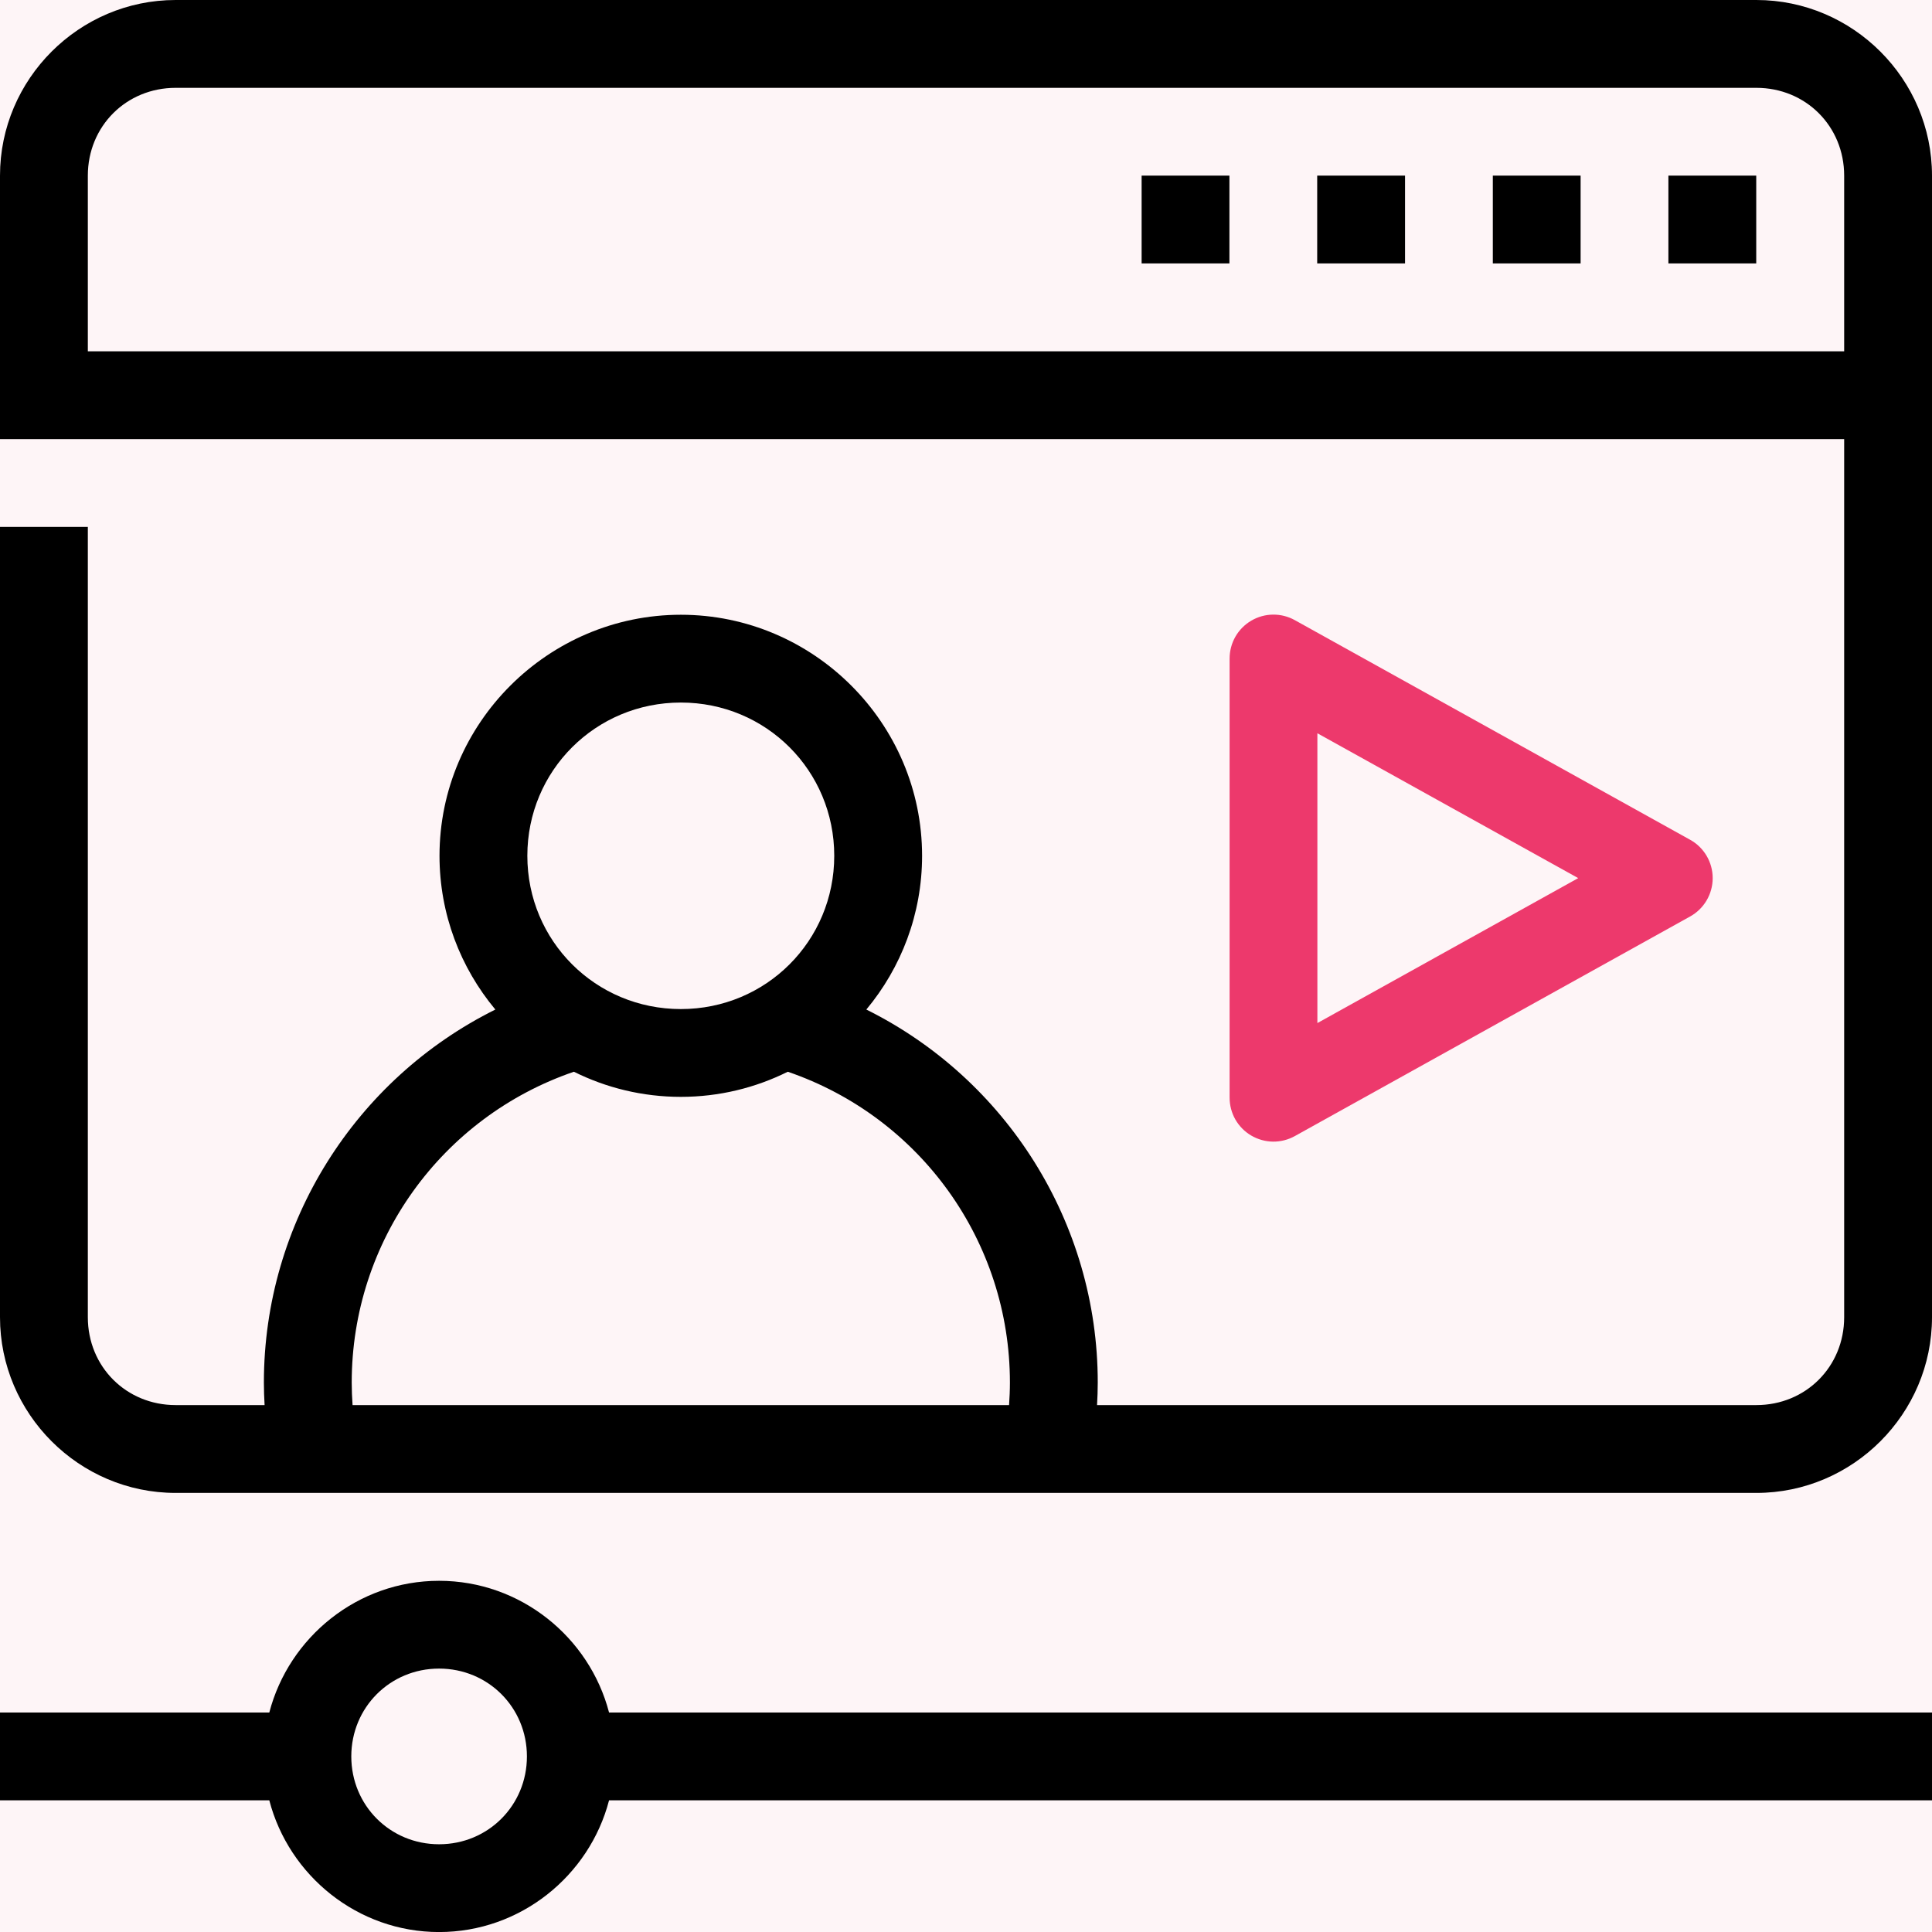
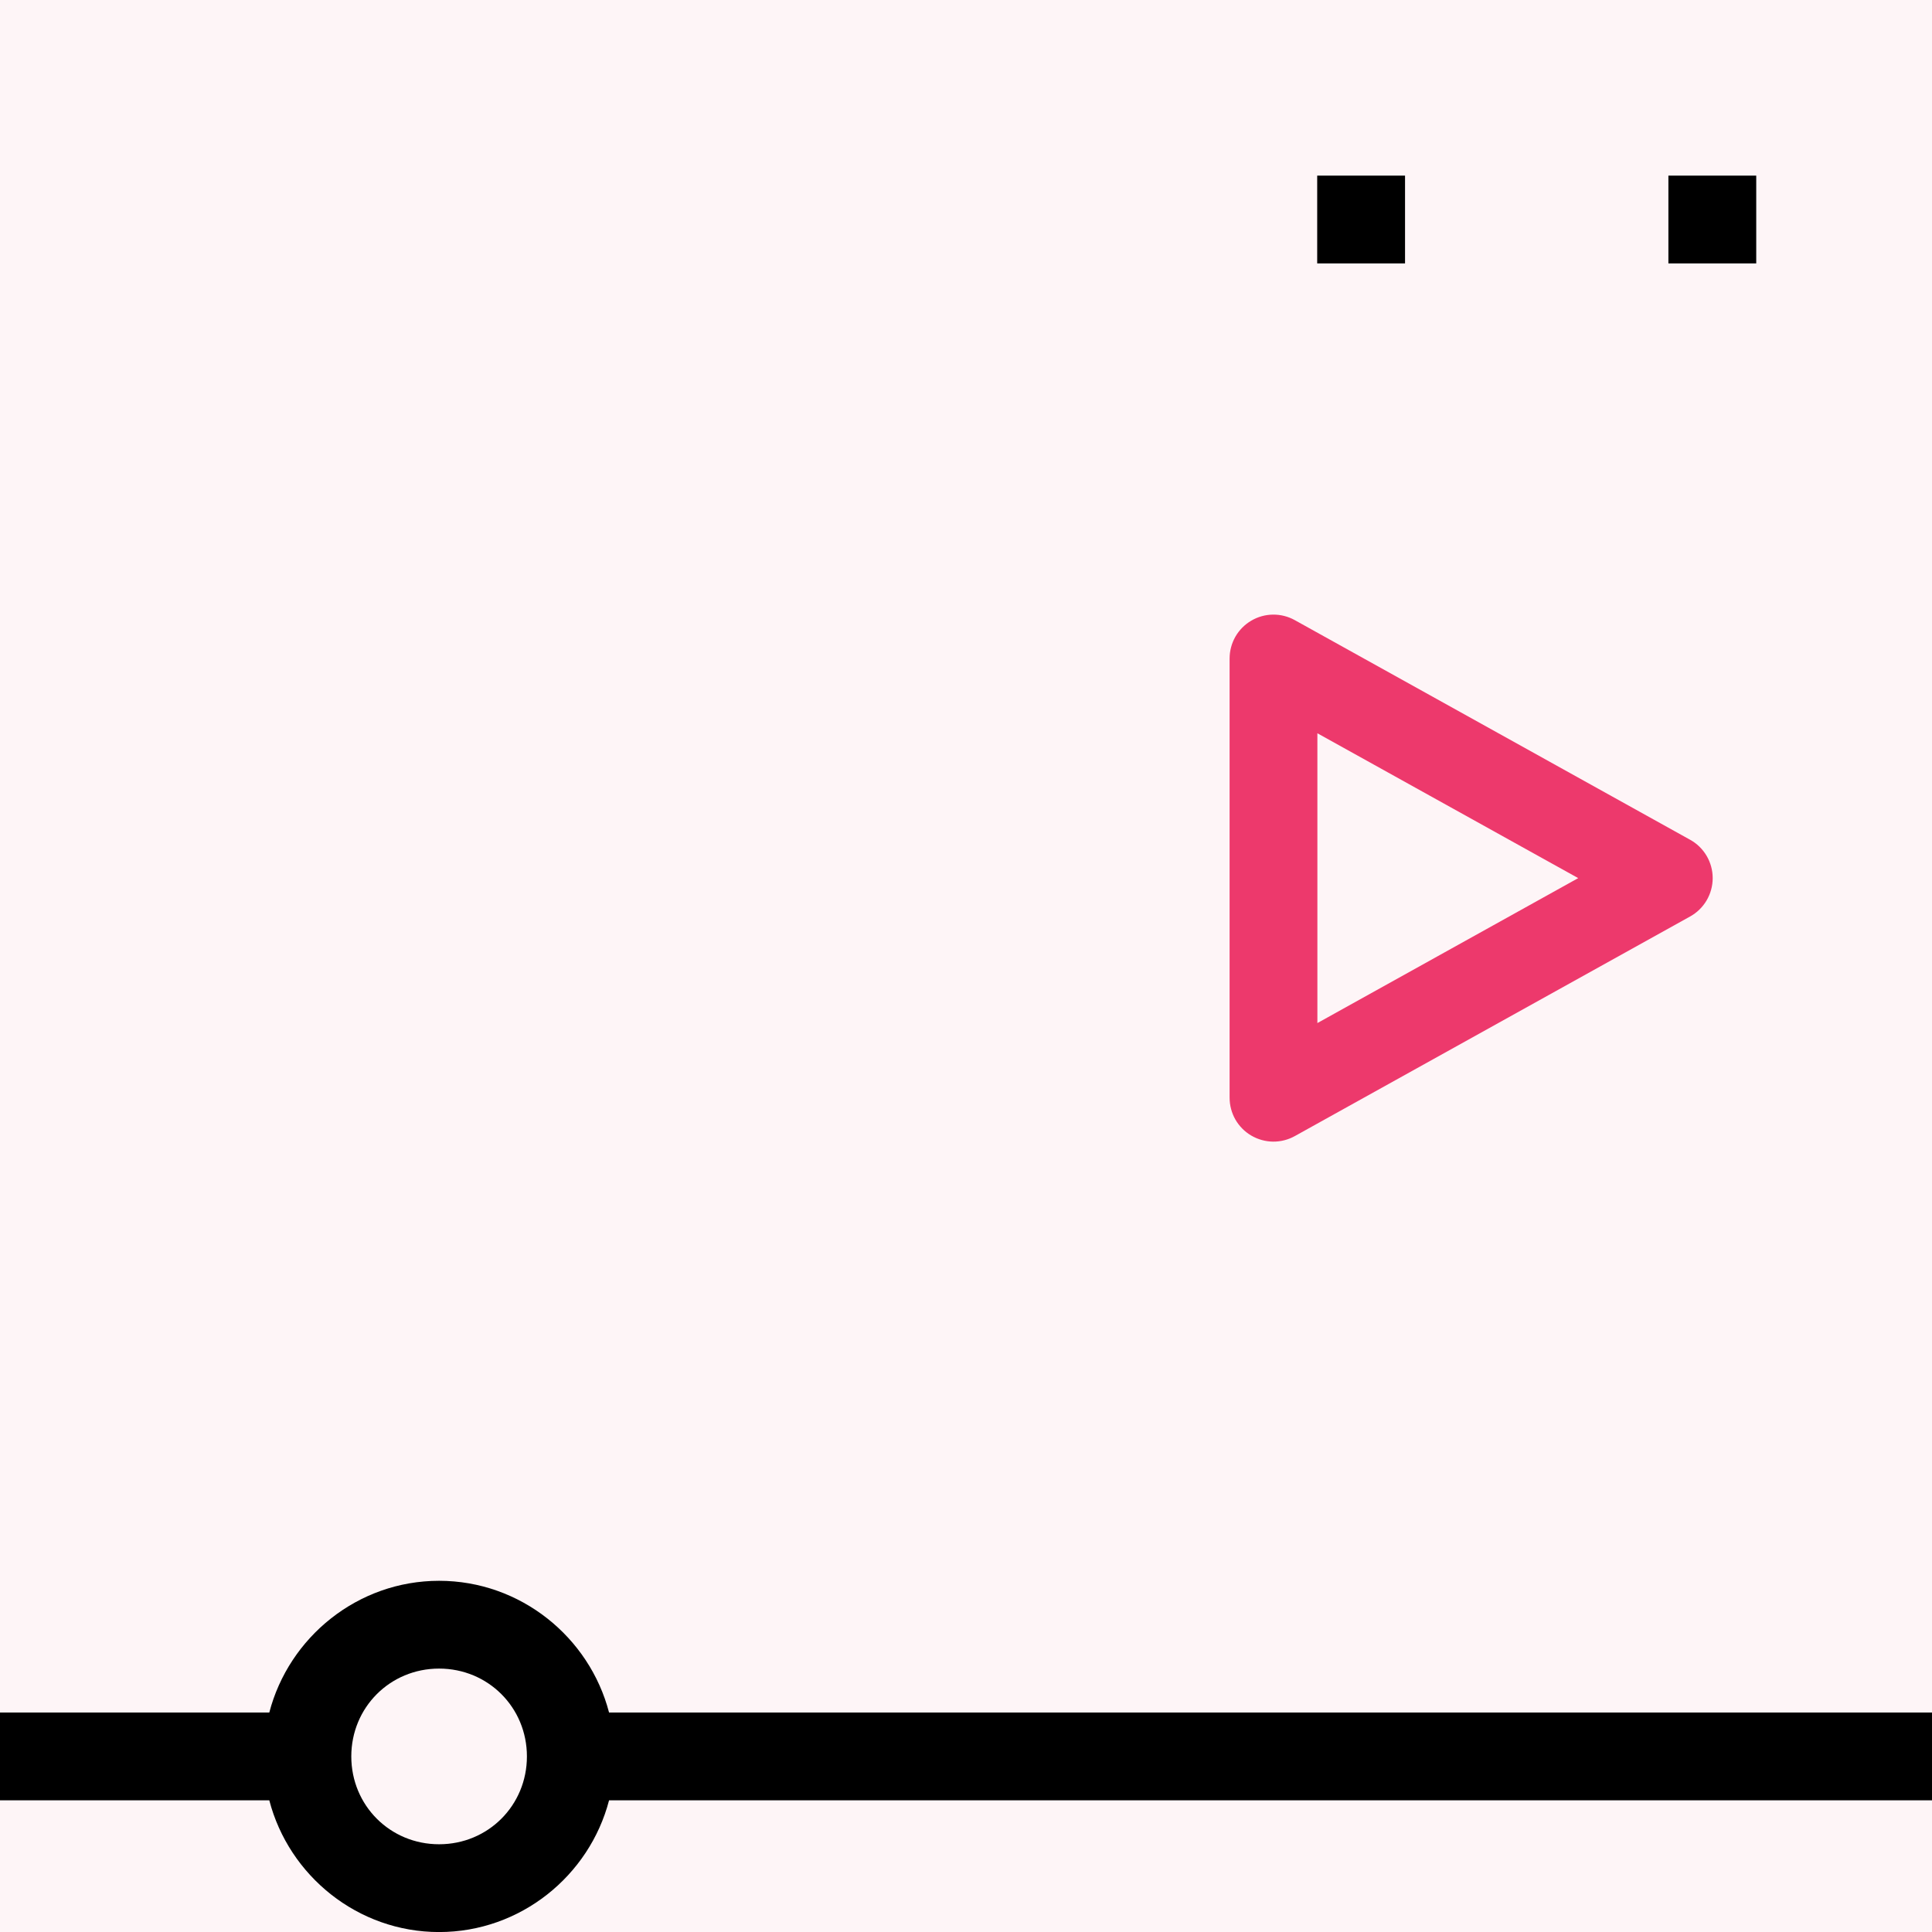
<svg xmlns="http://www.w3.org/2000/svg" width="41" height="41" viewBox="0 0 41 41" fill="none">
  <rect x="0" y="0" width="41" height="41" fill="#333333" stroke="none" />
  <g clip-path="url(#clip0_11382_18227)">
    <rect width="41" height="41" fill="#FEF5F7" />
-     <path d="M3.727 0C1.678 0 0 1.678 0 3.727V9.318H1.864H39.136V27.954C39.136 29.003 38.321 29.818 37.273 29.818H23.281C23.29 29.659 23.296 29.499 23.296 29.34C23.296 25.943 21.349 22.896 18.385 21.424C19.123 20.538 19.568 19.399 19.568 18.161C19.568 15.347 17.265 13.046 14.449 13.046C11.633 13.046 9.327 15.347 9.327 18.161C9.327 19.399 9.773 20.538 10.512 21.424C7.549 22.896 5.6 25.943 5.6 29.34C5.6 29.499 5.606 29.659 5.615 29.818H3.727C2.679 29.818 1.864 29.003 1.864 27.954V11.182H0V27.954C0 30.003 1.678 31.682 3.727 31.682H37.273C39.322 31.682 41 30.003 41 27.954V3.727C41 1.678 39.322 0 37.273 0H3.727ZM3.727 1.864H37.273C38.321 1.864 39.136 2.679 39.136 3.727V7.455H1.864V3.727C1.864 2.679 2.679 1.864 3.727 1.864ZM14.449 14.909C16.259 14.909 17.704 16.355 17.704 18.161C17.704 19.968 16.259 21.414 14.449 21.414C12.639 21.414 11.191 19.968 11.191 18.161C11.191 16.355 12.639 14.909 14.449 14.909ZM12.179 22.744C12.864 23.085 13.635 23.277 14.449 23.277C15.262 23.277 16.033 23.085 16.718 22.744C19.528 23.707 21.432 26.343 21.432 29.34C21.432 29.499 21.425 29.659 21.414 29.818H7.482C7.471 29.659 7.464 29.5 7.464 29.34C7.464 26.343 9.369 23.707 12.179 22.744Z" fill="black" />
    <path d="M9.318 33.547C7.593 33.547 6.132 34.741 5.715 36.342H0V38.206H5.715C6.132 39.807 7.593 41.001 9.318 41.001C11.044 41.001 12.508 39.808 12.925 38.206H41V36.342H12.925C12.508 34.741 11.044 33.547 9.318 33.547ZM9.318 35.41C10.358 35.41 11.182 36.234 11.182 37.274C11.182 38.314 10.358 39.138 9.318 39.138C8.278 39.138 7.455 38.314 7.455 37.274C7.455 36.234 8.278 35.41 9.318 35.41Z" fill="black" />
    <path d="M27.479 13.161C27.337 13.082 27.177 13.041 27.014 13.043C26.852 13.045 26.693 13.089 26.553 13.172C26.413 13.254 26.297 13.372 26.216 13.513C26.136 13.654 26.094 13.813 26.094 13.976V23.294C26.094 23.456 26.136 23.616 26.216 23.757C26.297 23.898 26.413 24.016 26.553 24.098C26.693 24.18 26.852 24.225 27.014 24.227C27.177 24.229 27.337 24.188 27.479 24.109L35.865 19.45C36.011 19.37 36.132 19.252 36.217 19.108C36.301 18.965 36.346 18.801 36.346 18.635C36.346 18.468 36.301 18.305 36.217 18.162C36.132 18.018 36.011 17.9 35.865 17.82L27.479 13.161ZM27.957 15.561L33.492 18.635L27.957 21.711V15.561Z" fill="#ED396C" />
    <path d="M35.406 3.727V5.59H37.27V3.727H35.406Z" fill="black" />
-     <path d="M31.68 3.727V5.59H33.543V3.727H31.68Z" fill="black" />
    <path d="M27.953 3.727V5.59H29.817V3.727H27.953Z" fill="black" />
-     <path d="M24.227 3.727V5.59H26.09V3.727H24.227Z" fill="black" />
  </g>
  <defs>
    <clipPath id="clip0_11382_18227">
      <rect width="41" height="41" fill="white" />
    </clipPath>
  </defs>
</svg>